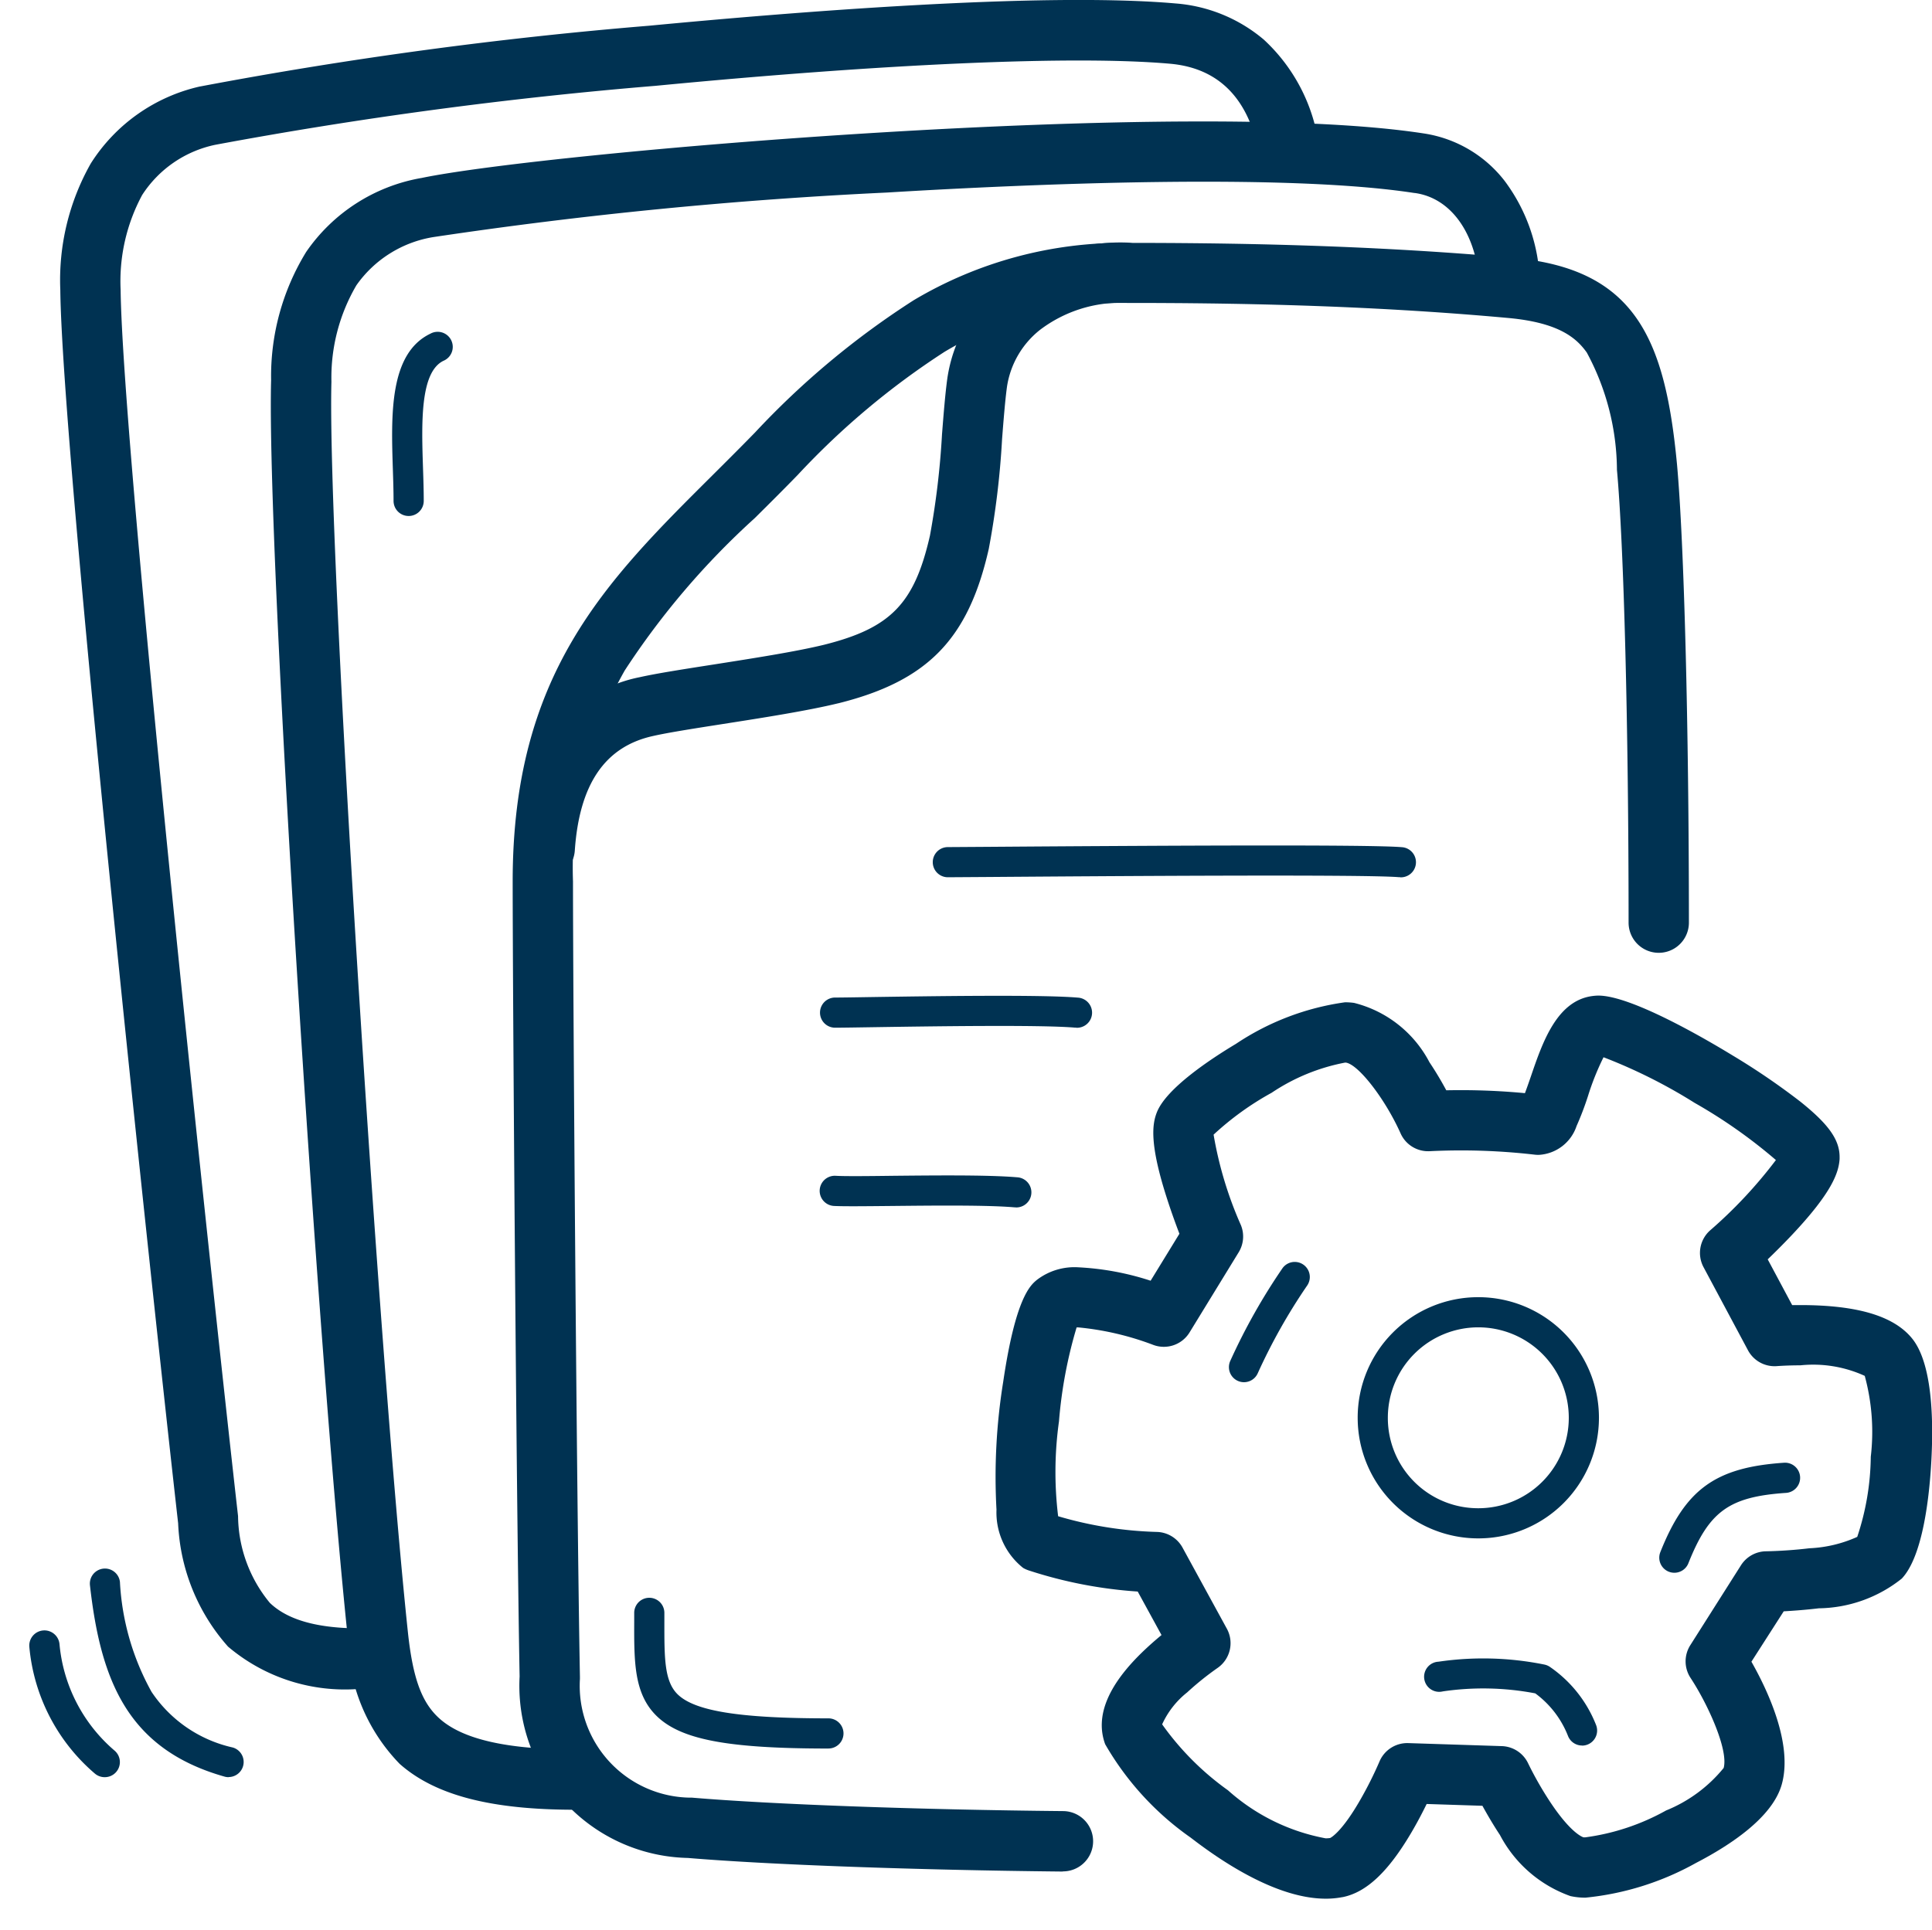
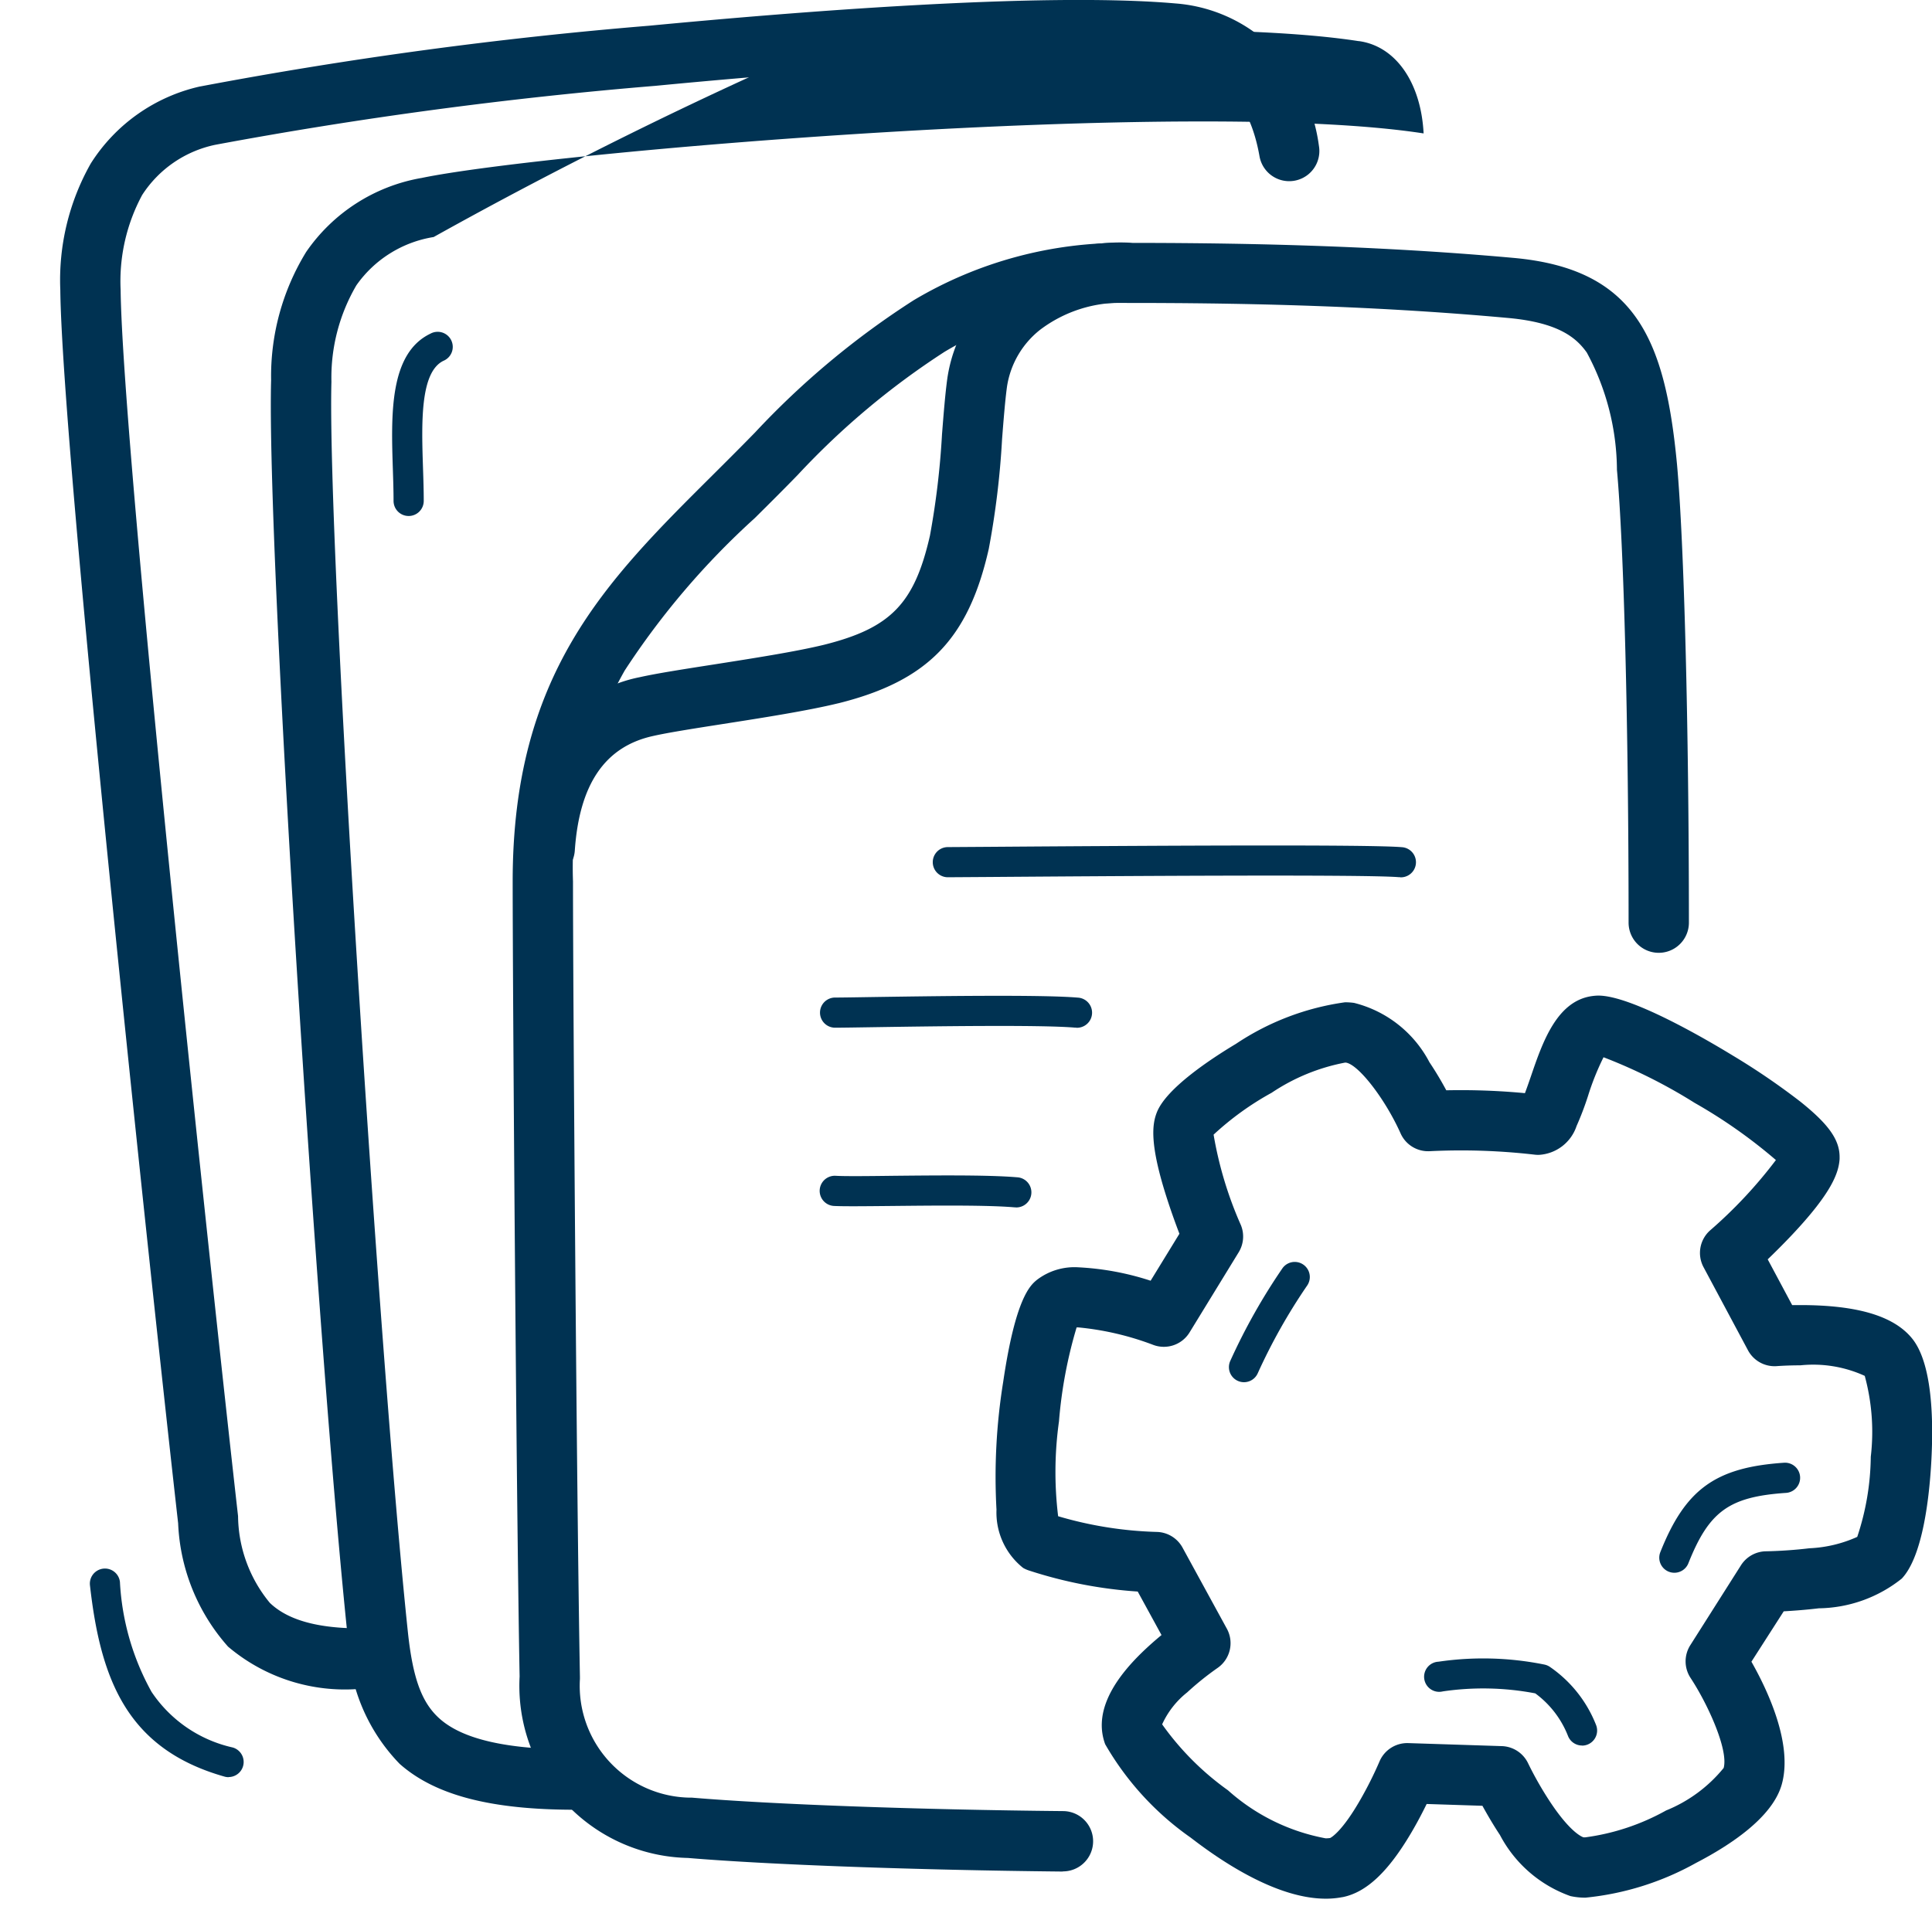
<svg xmlns="http://www.w3.org/2000/svg" width="64.064" height="64.014" viewBox="0 0 64.064 64.014">
  <g transform="translate(0 0.014)">
    <g opacity="0">
      <rect width="64" height="64" fill="#2b0d0d" />
    </g>
    <path d="M7.58,58.93a.5.5,0,0,1-.136-.019C4.23,58,3.337,55.717,2.983,52.566a.5.5,0,0,1,.994-.111A8.408,8.408,0,0,0,5.025,56.1a4.387,4.387,0,0,0,2.691,1.845.5.5,0,0,1-.136.981Z" fill="#003252" />
-     <path d="M3.47,58.93a.5.5,0,0,1-.325-.12,6.268,6.268,0,0,1-2.172-4.2.5.5,0,1,1,1-.092A5.273,5.273,0,0,0,3.8,58.05a.5.5,0,0,1-.326.88Z" fill="#003252" />
    <path d="M13.55,17.1a.5.5,0,0,1-.5-.5c0-.331-.011-.679-.023-1.048-.058-1.8-.125-3.844,1.247-4.5a.5.5,0,1,1,.433.9c-.784.377-.729,2.073-.68,3.569.012.36.024.733.024,1.08A.5.5,0,0,1,13.55,17.1Z" fill="#003252" />
    <path d="M46.431,29.08l-.043,0c-1.151-.1-10.184-.032-13.584-.007l-1.374.009a.5.5,0,0,1,0-1l1.367-.009c5.81-.042,12.615-.079,13.676.011a.5.5,0,0,1-.042,1Z" fill="#003252" />
    <path d="M35.691,34.07l-.043,0c-1.16-.1-4.834-.043-6.808-.013-.563.009-.969.015-1.149.015a.5.5,0,0,1,0-1c.172,0,.6-.006,1.134-.015,1.991-.03,5.7-.087,6.908.017a.5.5,0,0,1-.042,1Z" fill="#003252" />
    <path d="M33.681,40.03l-.043,0c-.907-.078-2.629-.06-4.013-.046-.918.009-1.643.017-1.975,0a.5.5,0,0,1,.062-1c.3.018,1.041.011,1.9,0,1.405-.014,3.154-.032,4.109.049a.5.5,0,0,1-.042,1Z" fill="#003252" />
-     <path d="M27.47,57.98c-3.368,0-4.918-.3-5.717-1.1-.729-.731-.727-1.777-.723-3.1q0-.146,0-.3a.5.5,0,0,1,1,0q0,.154,0,.3c0,1.178-.005,1.955.431,2.393.563.565,2.062.806,5.009.806a.5.5,0,1,1,0,1Z" fill="#003252" />
    <path d="M35.24,62.06h-.01c-4.874-.049-9.743-.226-12.421-.451a5.71,5.71,0,0,1-5.579-6.019C17.119,49.608,17,32.722,17,29.22c0-6.877,3.066-9.928,6.616-13.461.458-.456.932-.928,1.408-1.416l.008-.008A27.383,27.383,0,0,1,30.3,9.942a13.521,13.521,0,0,1,7.083-1.9c3.138,0,7.882.052,12.831.5,4.019.373,5,2.692,5.394,6.84.236,2.588.395,8.7.395,15.206a1,1,0,0,1-2,0c0-6.455-.155-12.49-.386-15.019a8.282,8.282,0,0,0-1-3.89c-.341-.479-.916-.989-2.588-1.145-4.812-.439-9.287-.5-12.648-.5a11.422,11.422,0,0,0-6.064,1.623,25.7,25.7,0,0,0-4.863,4.079c-.485.5-.963.974-1.426,1.434a25.89,25.89,0,0,0-4.311,5.052A13.258,13.258,0,0,0,19,29.22c0,3.5.119,20.433.23,26.371q0,.04,0,.08a3.71,3.71,0,0,0,3.647,3.938l.069,0c2.627.222,7.457.4,12.306.446a1,1,0,0,1-.01,2Z" fill="#003252" />
    <path d="M18.061,29.13l-.069,0a1,1,0,0,1-.929-1.066,7.2,7.2,0,0,1,1.106-3.6,4.81,4.81,0,0,1,3.046-2.018c.564-.126,1.44-.263,2.454-.421,1.27-.2,2.71-.423,3.653-.653,2.216-.555,3-1.367,3.514-3.619a26.741,26.741,0,0,0,.4-3.355c.055-.7.107-1.353.177-1.862a4.958,4.958,0,0,1,1.823-3.165A6.393,6.393,0,0,1,37.32,8.03a1,1,0,0,1,0,2,4.425,4.425,0,0,0-2.828.892,2.967,2.967,0,0,0-1.1,1.885c-.062.45-.112,1.079-.164,1.745a27.984,27.984,0,0,1-.441,3.639c-.677,2.993-2.027,4.381-4.983,5.12H27.8c-1.025.25-2.51.482-3.821.687-.939.147-1.825.285-2.328.4-1.593.352-2.44,1.6-2.591,3.8A1,1,0,0,1,18.061,29.13Z" fill="#003252" />
-     <path d="M19.06,60.01c-2.793,0-4.638-.484-5.808-1.522a6.082,6.082,0,0,1-1.717-4.162c-.984-9.308-2.7-36.241-2.545-41.734a7.875,7.875,0,0,1,1.162-4.249,5.855,5.855,0,0,1,3.806-2.451h.006c4.064-.854,25.452-2.682,33.242-1.481a4.172,4.172,0,0,1,2.686,1.574,5.857,5.857,0,0,1,1.167,3.364,1,1,0,0,1-2,.1c-.087-1.69-.926-2.892-2.139-3.061l-.015,0c-4.3-.665-12.807-.3-17.493-.016A148.891,148.891,0,0,0,14.379,7.848a3.876,3.876,0,0,0-2.561,1.6,6.057,6.057,0,0,0-.828,3.2c-.146,5.3,1.581,32.444,2.535,41.467.164,1.542.461,2.349,1.056,2.877.771.685,2.237,1.018,4.48,1.018a1,1,0,0,1,0,2Z" fill="#003252" />
+     <path d="M19.06,60.01c-2.793,0-4.638-.484-5.808-1.522a6.082,6.082,0,0,1-1.717-4.162c-.984-9.308-2.7-36.241-2.545-41.734a7.875,7.875,0,0,1,1.162-4.249,5.855,5.855,0,0,1,3.806-2.451h.006c4.064-.854,25.452-2.682,33.242-1.481c-.087-1.69-.926-2.892-2.139-3.061l-.015,0c-4.3-.665-12.807-.3-17.493-.016A148.891,148.891,0,0,0,14.379,7.848a3.876,3.876,0,0,0-2.561,1.6,6.057,6.057,0,0,0-.828,3.2c-.146,5.3,1.581,32.444,2.535,41.467.164,1.542.461,2.349,1.056,2.877.771.685,2.237,1.018,4.48,1.018a1,1,0,0,1,0,2Z" fill="#003252" />
    <path d="M11.946,56a5.993,5.993,0,0,1-4.384-1.4,6.568,6.568,0,0,1-1.655-4.09C5.063,43.049,2.061,15.009,2,9.621q0-.006,0-.011a7.853,7.853,0,0,1,1.009-4.2A5.792,5.792,0,0,1,6.636,2.853l.007,0A143.033,143.033,0,0,1,21.538.838C26.141.4,34.527-.29,38.978.1a5.134,5.134,0,0,1,2.929,1.2,5.838,5.838,0,0,1,1.828,3.527,1,1,0,0,1-1.97.345C41.434,3.281,40.436,2.246,38.8,2.1c-3.131-.277-9.354-.01-17.069.733A144.589,144.589,0,0,0,7.141,4.788,3.812,3.812,0,0,0,4.714,6.454,6.028,6.028,0,0,0,4,9.6c.062,5.325,3.053,33.245,3.894,40.673a4.587,4.587,0,0,0,1.054,2.876c.654.628,1.79.9,3.474.837a1,1,0,1,1,.077,2Q12.215,56,11.946,56Z" fill="#003252" />
    <path d="M53,33.007c1.078,0,3.48,1.392,4.462,1.991a23.112,23.112,0,0,1,2.236,1.526C60.634,37.272,61,37.787,61,38.36q0,.034,0,.067c-.031.453-.246,1.109-1.609,2.549-.275.29-.547.56-.775.779l.811,1.517.271,0c1.882,0,3.092.358,3.7,1.1.673.819.721,2.674.643,4.086-.062,1.131-.273,3.14-.98,3.886a4.5,4.5,0,0,1-2.751.985c-.438.053-.852.082-1.163.1L58.076,55.1c.534.94,1.381,2.728,1.007,4.067-.306,1.1-1.717,2.023-2.847,2.609a9.4,9.4,0,0,1-3.661,1.15,2.27,2.27,0,0,1-.5-.052,4.239,4.239,0,0,1-2.338-2.027c-.234-.353-.433-.7-.581-.968l-1.849-.06c-.135.277-.312.618-.518.966-.762,1.29-1.482,1.965-2.266,2.123h-.006a2.9,2.9,0,0,1-.554.052c-1.538,0-3.284-1.1-4.478-2.023a9.66,9.66,0,0,1-2.838-3.1c-.331-.9.066-1.907,1.181-3.005.234-.23.473-.44.687-.616l-.789-1.443a14.751,14.751,0,0,1-3.613-.7,1,1,0,0,1-.186-.083,2.346,2.346,0,0,1-.884-1.932,19.756,19.756,0,0,1,.221-4.231c.41-2.792.9-3.209,1.115-3.388a2.048,2.048,0,0,1,1.375-.42,9.178,9.178,0,0,1,2.4.445l.955-1.558c-.118-.308-.274-.735-.42-1.192-.576-1.794-.486-2.447-.323-2.848.324-.795,1.781-1.757,2.62-2.26A8.64,8.64,0,0,1,44.6,33.229a2.2,2.2,0,0,1,.3.02,3.885,3.885,0,0,1,2.5,1.969c.224.334.414.662.558.93q.242-.005.483-.005c.706,0,1.419.033,2.125.1.068-.179.142-.395.2-.563.384-1.123.861-2.521,2.06-2.661A1.481,1.481,0,0,1,53,33.007Zm5.891,5.457a17.02,17.02,0,0,0-2.7-1.9,17.484,17.484,0,0,0-3.019-1.512,8.611,8.611,0,0,0-.51,1.27,9.887,9.887,0,0,1-.384,1.011,1.4,1.4,0,0,1-1.258.957,1.167,1.167,0,0,1-.148-.009,21.314,21.314,0,0,0-2.426-.139c-.346,0-.7.009-1.041.026a1,1,0,0,1-.963-.592c-.514-1.148-1.4-2.288-1.814-2.346H44.6a6.562,6.562,0,0,0-2.433,1,9.68,9.68,0,0,0-1.925,1.389,12.6,12.6,0,0,0,.905,3,1,1,0,0,1-.072.9l-1.63,2.66a1,1,0,0,1-1.2.415,9.509,9.509,0,0,0-2.493-.582H35.7a15.052,15.052,0,0,0-.585,3.118,12.116,12.116,0,0,0-.028,3.145,12.753,12.753,0,0,0,3.275.521,1,1,0,0,1,.85.52l1.47,2.69a1,1,0,0,1-.315,1.306,9.611,9.611,0,0,0-1,.805,2.862,2.862,0,0,0-.831,1.061,9.3,9.3,0,0,0,2.184,2.188,6.679,6.679,0,0,0,3.237,1.592.939.939,0,0,0,.151-.011c.052-.026.406-.232,1-1.269a12.56,12.56,0,0,0,.635-1.268A1,1,0,0,1,46.7,57.8l3.1.1a1,1,0,0,1,.873.574,11.426,11.426,0,0,0,.735,1.286c.7,1.054,1.087,1.161,1.1,1.165a.561.561,0,0,0,.064,0,7.529,7.529,0,0,0,2.675-.891,4.765,4.765,0,0,0,1.909-1.41c.163-.606-.53-2.124-1.1-2.989a1,1,0,0,1-.007-1.082l1.68-2.65a1,1,0,0,1,.835-.465c.006,0,.679-.008,1.432-.1a4.308,4.308,0,0,0,1.589-.378,8.642,8.642,0,0,0,.449-2.658,7.067,7.067,0,0,0-.2-2.682A4.107,4.107,0,0,0,59.7,45.27c-.446,0-.771.026-.774.026a1,1,0,0,1-.964-.525l-1.47-2.75A1,1,0,0,1,56.7,40.8,15.269,15.269,0,0,0,58.886,38.464Z" fill="#003252" />
-     <path d="M3.48-.5A4,4,0,1,1-.5,3.5,3.995,3.995,0,0,1,3.48-.5Zm0,7A3,3,0,1,0,.5,3.5,2.993,2.993,0,0,0,3.48,6.5Z" transform="translate(45.52 43.51)" fill="#003252" />
    <path d="M41.25,45.83a.5.5,0,0,1-.455-.706,20.034,20.034,0,0,1,1.733-3.077.5.5,0,0,1,.824.566,19.031,19.031,0,0,0-1.647,2.923A.5.5,0,0,1,41.25,45.83Z" fill="#003252" />
    <path d="M52.46,57.88a.5.5,0,0,1-.466-.317,3.2,3.2,0,0,0-1.086-1.413,9.213,9.213,0,0,0-3.066-.065A.5.5,0,1,1,47.7,55.1a10.212,10.212,0,0,1,3.511.095.5.5,0,0,1,.184.078A4.2,4.2,0,0,1,52.925,57.2a.5.5,0,0,1-.465.683Z" fill="#003252" />
    <path d="M55.52,52.15a.5.5,0,0,1-.464-.685c.831-2.089,1.828-2.81,4.1-2.964a.5.5,0,0,1,.068,1c-1.886.128-2.552.608-3.239,2.336A.5.5,0,0,1,55.52,52.15Z" fill="#003252" />
  </g>
</svg>